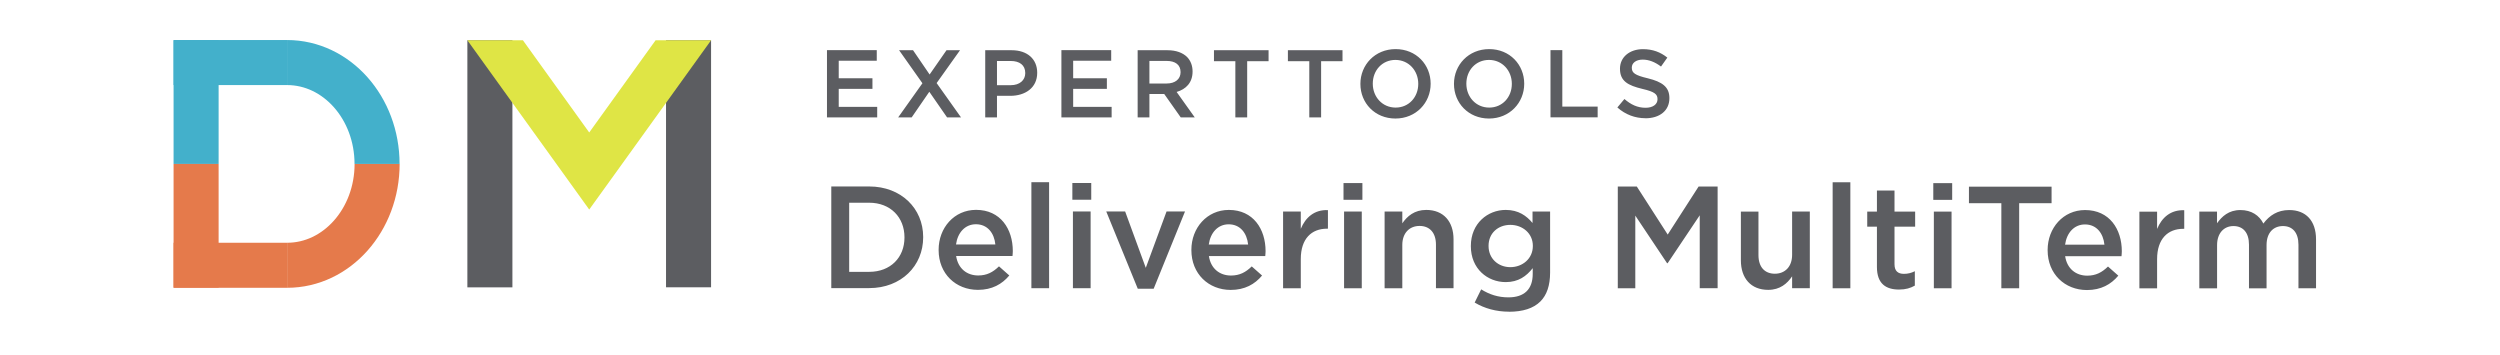
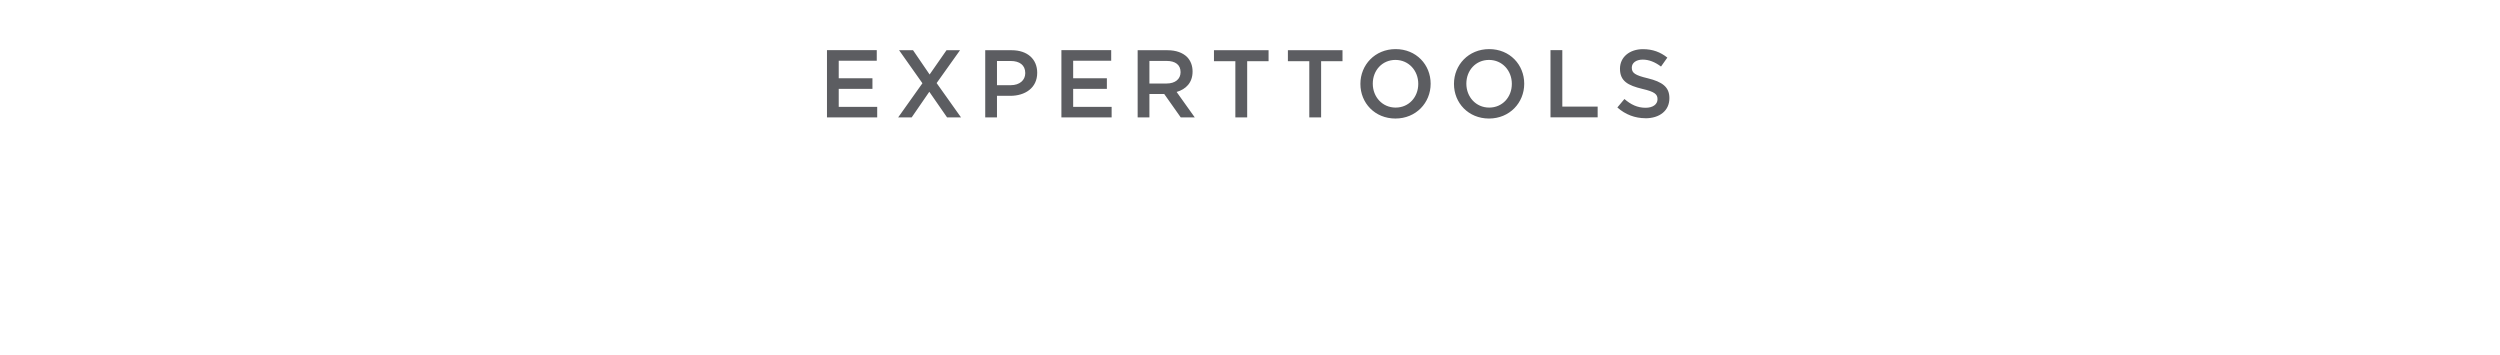
<svg xmlns="http://www.w3.org/2000/svg" id="Ebene_1" data-name="Ebene 1" viewBox="0 0 399.68 56.69">
  <defs>
    <style>
      .cls-1, .cls-2, .cls-3, .cls-4 {
        fill: none;
      }

      .cls-2 {
        stroke: #e57a4b;
      }

      .cls-2, .cls-3, .cls-4 {
        stroke-width: 7.2px;
      }

      .cls-3 {
        stroke: #43b0cb;
      }

      .cls-5 {
        clip-path: url(#clippath);
      }

      .cls-6 {
        fill: #dfe545;
      }

      .cls-7 {
        fill: #5c5d61;
      }

      .cls-4 {
        stroke: #5c5d61;
        stroke-linecap: square;
      }
    </style>
    <clipPath id="clippath">
-       <rect class="cls-1" width="399.68" height="56.69" />
-     </clipPath>
+       </clipPath>
  </defs>
-   <path class="cls-7" d="m132.9,46.06h6.06c5.11,0,8.63-3.55,8.63-8.12v-.05c0-4.57-3.53-8.08-8.63-8.08h-6.06v16.25h0Zm6.06-13.65c3.41,0,5.64,2.34,5.64,5.52v.05c0,3.18-2.23,5.48-5.64,5.48h-3.2v-11.05h3.2Zm17.39,13.93c2.25,0,3.85-.91,5.01-2.3l-1.65-1.46c-.97.95-1.95,1.46-3.32,1.46-1.81,0-3.23-1.11-3.53-3.11h9.01c.02-.28.05-.53.05-.79,0-3.53-1.97-6.59-5.87-6.59-3.51,0-5.99,2.88-5.99,6.38v.05c0,3.78,2.74,6.36,6.29,6.36h0Zm-3.51-7.26c.26-1.9,1.46-3.23,3.18-3.23,1.86,0,2.93,1.42,3.11,3.23h-6.29Zm12.05,6.99h2.83v-16.94h-2.83v16.94h0Zm6.55-14.14h3.02v-2.67h-3.02v2.67h0Zm.09,14.14h2.83v-12.26h-2.83v12.26h0Zm10.38.09h2.53l5.01-12.35h-2.95l-3.32,9.01-3.3-9.01h-3.02l5.04,12.35h0Zm14.85.19c2.25,0,3.85-.91,5.01-2.3l-1.65-1.46c-.97.95-1.95,1.46-3.32,1.46-1.81,0-3.23-1.11-3.53-3.11h9.01c.02-.28.05-.53.05-.79,0-3.53-1.97-6.59-5.87-6.59-3.5,0-5.99,2.88-5.99,6.38v.05c0,3.78,2.74,6.36,6.29,6.36h0Zm-3.51-7.26c.26-1.9,1.46-3.23,3.18-3.23,1.86,0,2.92,1.42,3.11,3.23h-6.29Zm11.88,6.99h2.83v-4.67c0-3.25,1.72-4.85,4.18-4.85h.16v-2.97c-2.16-.09-3.58,1.16-4.34,2.99v-2.76h-2.83v12.26h0Zm9.66-14.14h3.02v-2.67h-3.02v2.67h0Zm.09,14.14h2.83v-12.26h-2.83v12.26h0Zm6.48,0h2.83v-6.92c0-1.9,1.14-3.04,2.76-3.04s2.62,1.09,2.62,2.99v6.96h2.81v-7.82c0-2.83-1.6-4.69-4.36-4.69-1.9,0-3.04,1-3.83,2.14v-1.88h-2.83v12.26h0Zm19.87,3.76c2.21,0,3.92-.53,5.04-1.65,1.02-1.02,1.55-2.55,1.55-4.62v-9.75h-2.81v1.83c-.95-1.14-2.23-2.09-4.29-2.09-2.86,0-5.57,2.14-5.57,5.76v.05c0,3.6,2.67,5.73,5.57,5.73,2.02,0,3.3-.93,4.32-2.23v.93c0,2.46-1.37,3.74-3.88,3.74-1.67,0-3.04-.46-4.36-1.28l-1.04,2.11c1.58.95,3.46,1.46,5.48,1.46h0Zm.23-7.13c-1.93,0-3.48-1.37-3.48-3.37v-.05c0-2.02,1.53-3.34,3.48-3.34s3.6,1.35,3.6,3.34v.05c0,2-1.65,3.37-3.6,3.37h0Zm17.17,3.37h2.81v-11.61l5.08,7.61h.09l5.13-7.66v11.65h2.86v-16.25h-3.04l-4.94,7.68-4.94-7.68h-3.04v16.25h0Zm24.05.26c1.9,0,3.04-1,3.83-2.16v1.9h2.83v-12.26h-2.83v6.92c0,1.9-1.14,3.02-2.76,3.02s-2.62-1.07-2.62-2.97v-6.96h-2.81v7.8c0,2.85,1.6,4.71,4.36,4.71h0Zm10.31-.26h2.83v-16.94h-2.83v16.94h0Zm10.61.21c1.07,0,1.83-.23,2.53-.63v-2.3c-.56.28-1.11.42-1.74.42-.95,0-1.51-.44-1.51-1.53v-6.01h3.3v-2.41h-3.3v-3.37h-2.81v3.37h-1.55v2.41h1.55v6.45c0,2.69,1.46,3.6,3.53,3.6h0Zm5.48-14.34h3.02v-2.67h-3.02v2.67h0Zm.09,14.14h2.83v-12.26h-2.83v12.26h0Zm10.79,0h2.85v-13.6h5.18v-2.65h-13.21v2.65h5.18v13.6h0Zm13.69.28c2.25,0,3.85-.91,5.01-2.3l-1.65-1.46c-.97.95-1.95,1.46-3.32,1.46-1.81,0-3.23-1.11-3.53-3.11h9.01c.02-.28.05-.53.05-.79,0-3.53-1.97-6.59-5.87-6.59-3.51,0-5.99,2.88-5.99,6.38v.05c0,3.78,2.74,6.36,6.29,6.36h0Zm-3.5-7.26c.26-1.9,1.46-3.23,3.18-3.23,1.86,0,2.92,1.42,3.11,3.23h-6.29Zm11.88,6.99h2.83v-4.67c0-3.25,1.72-4.85,4.18-4.85h.16v-2.97c-2.16-.09-3.58,1.16-4.34,2.99v-2.76h-2.83v12.26h0Zm9.59,0h2.83v-6.92c0-1.88,1.07-3.04,2.62-3.04s2.48,1.07,2.48,2.97v6.99h2.81v-6.92c0-1.97,1.09-3.04,2.62-3.04s2.48,1.04,2.48,2.99v6.96h2.81v-7.82c0-2.99-1.63-4.69-4.29-4.69-1.86,0-3.16.86-4.13,2.16-.65-1.3-1.9-2.16-3.67-2.16-1.88,0-2.95,1.02-3.74,2.11v-1.86h-2.83v12.26h0Z" />
  <path class="cls-7" d="m132.2,18.77h8.04v-1.69h-6.15v-2.87h5.39v-1.7h-5.39v-2.8h6.08v-1.69h-7.96v10.74h0Zm19.12-10.74l-2.7,3.88-2.65-3.88h-2.23l3.73,5.28-3.88,5.46h2.16l2.82-4.1,2.84,4.1h2.23l-3.9-5.49,3.74-5.25h-2.16Zm6.19,10.74h1.88v-3.45h2.13c2.36,0,4.3-1.26,4.3-3.67v-.03c0-2.16-1.56-3.59-4.08-3.59h-4.23v10.74h0Zm1.88-5.15v-3.87h2.2c1.41,0,2.32.66,2.32,1.92v.03c0,1.12-.89,1.92-2.32,1.92h-2.2Zm10.29,5.15h8.04v-1.69h-6.15v-2.87h5.39v-1.7h-5.39v-2.8h6.08v-1.69h-7.96v10.74h0Zm12.2,0h1.88v-3.74h2.37l2.64,3.74h2.24l-2.9-4.07c1.49-.43,2.55-1.49,2.55-3.25v-.03c0-.94-.32-1.74-.89-2.32-.69-.67-1.75-1.07-3.1-1.07h-4.79v10.74h0Zm1.88-5.42v-3.61h2.75c1.4,0,2.23.63,2.23,1.78v.03c0,1.09-.86,1.8-2.21,1.8h-2.76Zm13.74,5.42h1.89v-8.99h3.42v-1.75h-8.73v1.75h3.42v8.99h0Zm11.82,0h1.89v-8.99h3.42v-1.75h-8.73v1.75h3.42v8.99h0Zm13.77.18c3.3,0,5.63-2.53,5.63-5.55v-.03c0-3.02-2.3-5.52-5.6-5.52s-5.63,2.53-5.63,5.55v.03c0,3.02,2.3,5.52,5.6,5.52h0Zm.03-1.75c-2.13,0-3.65-1.72-3.65-3.81v-.03c0-2.09,1.49-3.78,3.62-3.78s3.65,1.72,3.65,3.81v.03c0,2.09-1.49,3.78-3.62,3.78h0Zm14.93,1.75c3.3,0,5.63-2.53,5.63-5.55v-.03c0-3.02-2.3-5.52-5.6-5.52s-5.63,2.53-5.63,5.55v.03c0,3.02,2.3,5.52,5.6,5.52h0Zm.03-1.75c-2.13,0-3.65-1.72-3.65-3.81v-.03c0-2.09,1.49-3.78,3.62-3.78s3.65,1.72,3.65,3.81v.03c0,2.09-1.49,3.78-3.62,3.78h0Zm9.81,1.56h7.53v-1.72h-5.65v-9.02h-1.89v10.74h0Zm15.16.15c2.26,0,3.84-1.2,3.84-3.21v-.03c0-1.78-1.17-2.59-3.44-3.15-2.07-.49-2.57-.86-2.57-1.69v-.03c0-.71.64-1.27,1.75-1.27.98,0,1.95.38,2.92,1.11l1.01-1.43c-1.09-.87-2.33-1.35-3.9-1.35-2.13,0-3.67,1.27-3.67,3.11v.03c0,1.98,1.29,2.66,3.57,3.21,2,.46,2.43.87,2.43,1.64v.03c0,.8-.74,1.35-1.9,1.35-1.32,0-2.36-.51-3.39-1.4l-1.13,1.35c1.29,1.15,2.84,1.72,4.48,1.72h0Z" />
  <g class="cls-5">
    <path class="cls-2" d="m45.9,42.41c7.95,0,14.39-7.26,14.39-16.21" />
-     <path class="cls-4" d="m78.32,42.34V10.04m31.76,32.29V10.04" />
    <polygon class="cls-6" points="113.68 6.44 104.81 6.44 94.2 21.18 83.6 6.44 74.72 6.44 89.77 27.34 94.2 33.5 98.64 27.34 113.68 6.44 113.68 6.44" />
    <line class="cls-3" x1="31.35" y1="6.44" x2="31.35" y2="26.21" />
-     <line class="cls-2" x1="27.75" y1="42.41" x2="45.9" y2="42.41" />
    <line class="cls-3" x1="27.75" y1="10" x2="45.9" y2="10" />
    <line class="cls-2" x1="31.35" y1="26.21" x2="31.35" y2="45.98" />
    <path class="cls-3" d="m60.28,26.21c0-8.95-6.44-16.21-14.39-16.21" />
  </g>
</svg>